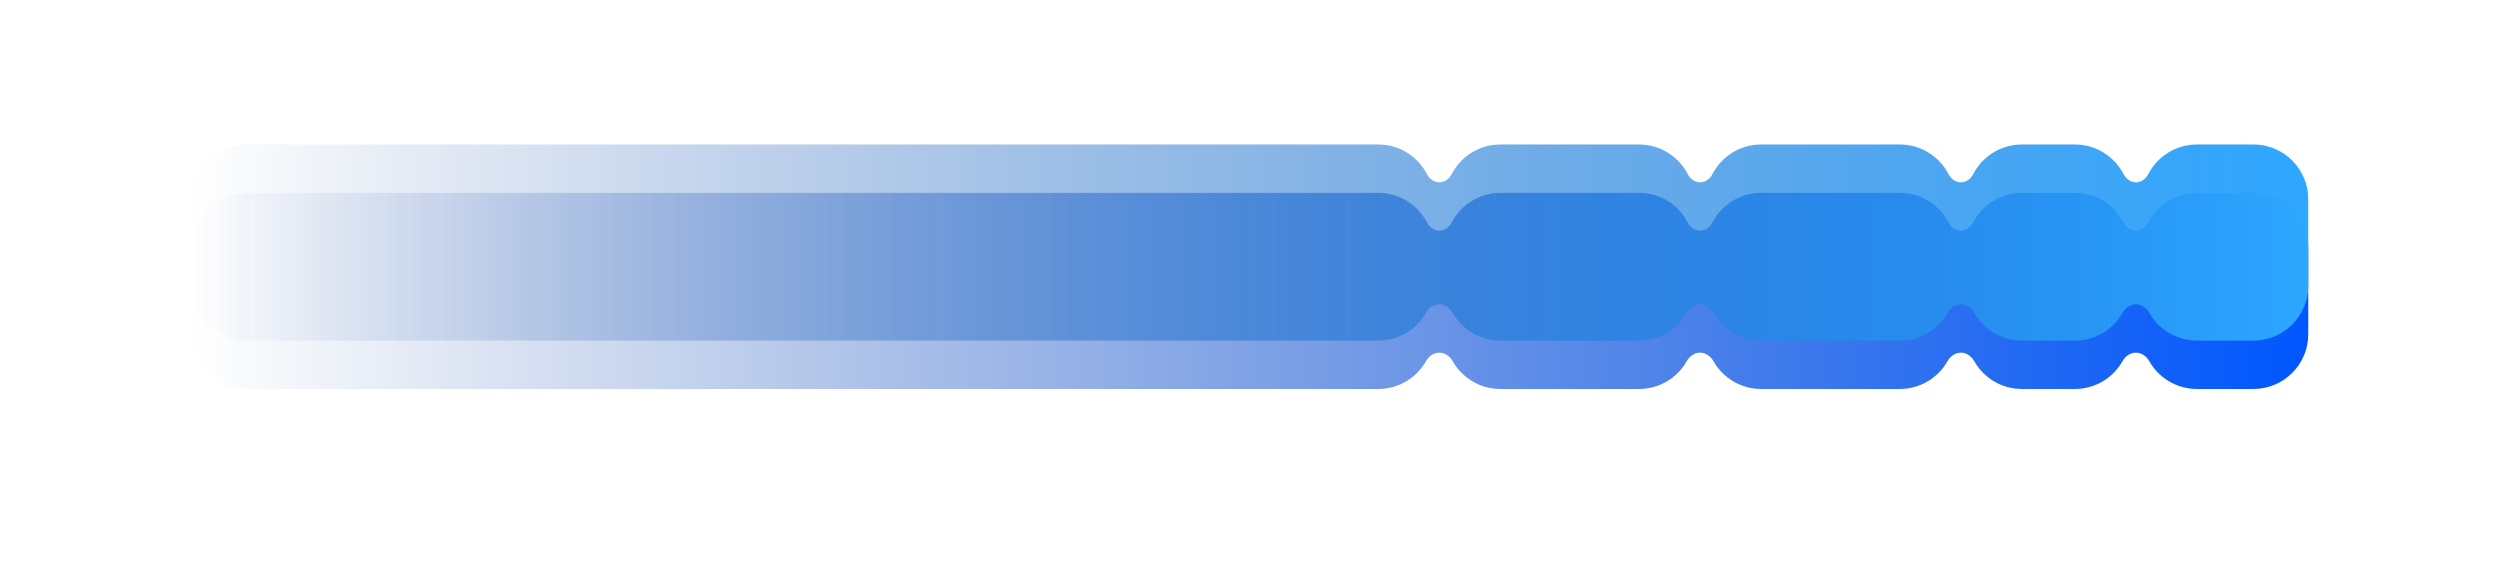
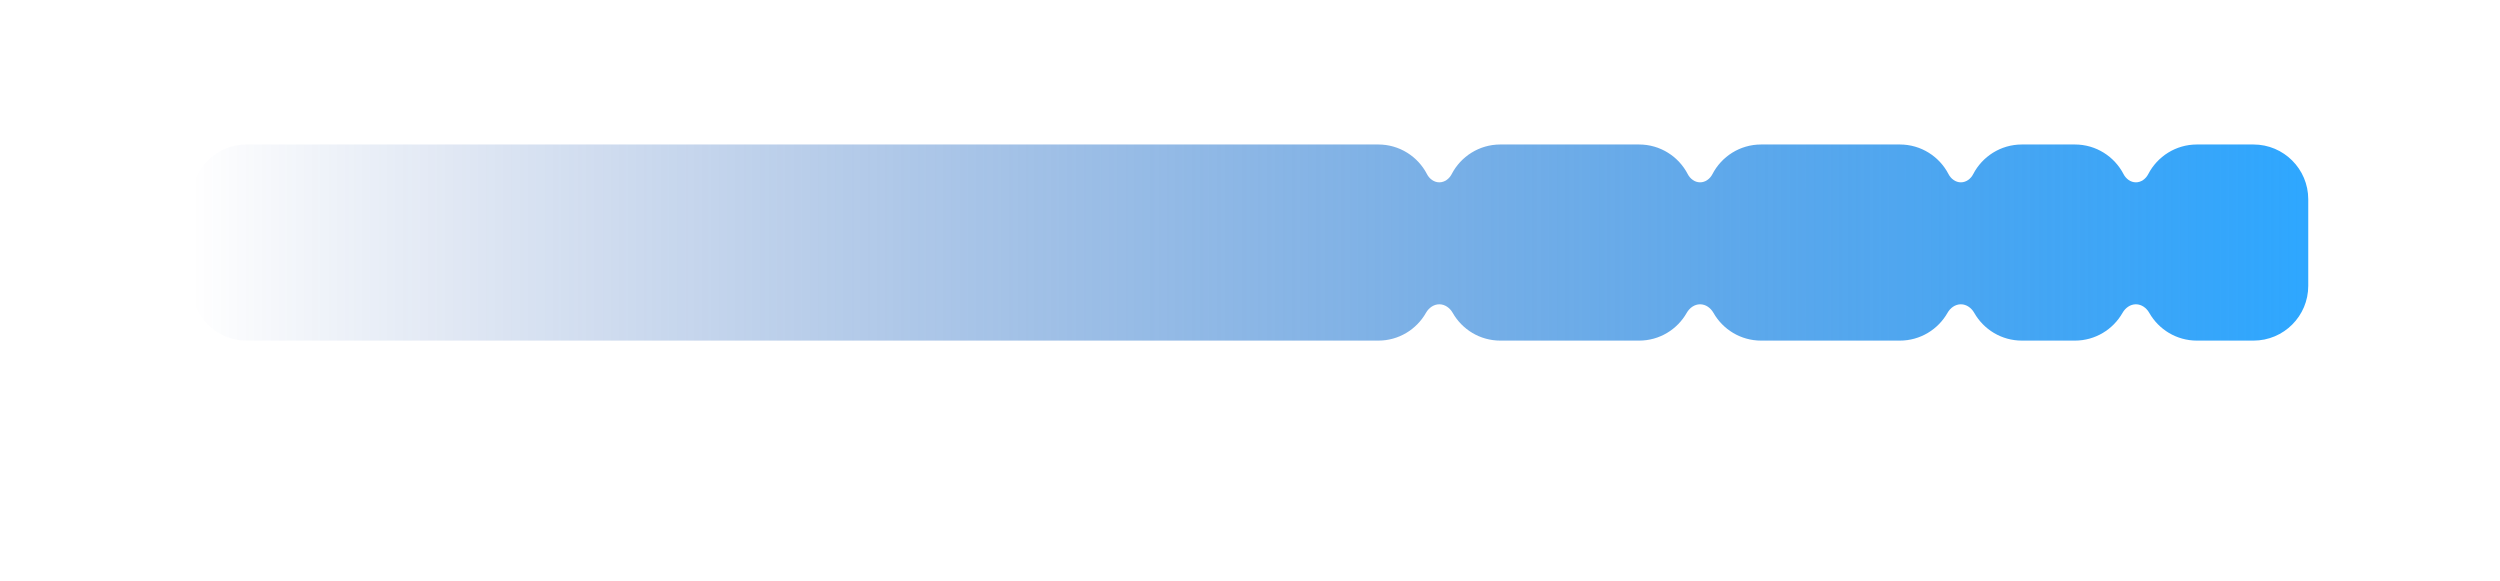
<svg xmlns="http://www.w3.org/2000/svg" width="1369" height="318" viewBox="0 0 1369 318" fill="none">
  <g filter="url(#filter0_f_1148_32861)">
-     <path fill-rule="evenodd" clip-rule="evenodd" d="M135 105.602C118.431 105.602 105 119.033 105 135.602V183C105 199.568 118.431 213 135 213H754.751C765.937 213 775.694 206.877 780.852 197.8C782.383 195.105 785.074 193.108 788.174 193.108V193.108C791.274 193.108 793.965 195.105 795.497 197.8C800.655 206.877 810.411 213 821.597 213H897.548C908.734 213 918.49 206.877 923.648 197.8C925.18 195.105 927.871 193.108 930.971 193.108V193.108C934.071 193.108 936.762 195.105 938.293 197.8C943.452 206.877 953.208 213 964.394 213H1040.34C1051.53 213 1061.29 206.877 1066.45 197.8C1067.98 195.105 1070.67 193.108 1073.77 193.108V193.108C1076.87 193.108 1079.56 195.105 1081.09 197.8C1086.25 206.877 1096 213 1107.19 213H1136.19C1147.38 213 1157.14 206.877 1162.29 197.8C1163.83 195.105 1166.52 193.108 1169.62 193.108V193.108C1172.72 193.108 1175.41 195.105 1176.94 197.8C1182.1 206.877 1191.85 213 1203.04 213H1234C1250.57 213 1264 199.568 1264 183V135.602C1264 119.033 1250.57 105.602 1234 105.602H1203.04C1191.44 105.602 1181.37 112.188 1176.38 121.825C1175.04 124.411 1172.53 126.327 1169.62 126.327V126.327C1166.7 126.327 1164.19 124.411 1162.85 121.825C1157.86 112.188 1147.8 105.602 1136.19 105.602H1107.19C1095.59 105.602 1085.52 112.188 1080.53 121.825C1079.19 124.411 1076.68 126.327 1073.77 126.327V126.327C1070.86 126.327 1068.34 124.411 1067 121.825C1062.01 112.188 1051.95 105.602 1040.34 105.602H964.394C952.792 105.602 942.728 112.188 937.737 121.825C936.398 124.411 933.883 126.327 930.971 126.327V126.327C928.058 126.327 925.544 124.411 924.204 121.825C919.214 112.188 909.15 105.602 897.548 105.602H821.597C809.995 105.602 799.932 112.188 794.941 121.825C793.601 124.411 791.087 126.327 788.174 126.327V126.327C785.262 126.327 782.747 124.411 781.408 121.825C776.417 112.188 766.353 105.602 754.751 105.602H135Z" fill="url(#paint0_linear_1148_32861)" />
-   </g>
+     </g>
  <g filter="url(#filter1_b_1148_32861)">
    <path fill-rule="evenodd" clip-rule="evenodd" d="M135 79.121C118.431 79.121 105 92.552 105 109.121V156.519C105 173.088 118.431 186.519 135 186.519H754.751C765.937 186.519 775.694 180.397 780.852 171.32C782.383 168.625 785.074 166.628 788.174 166.628V166.628C791.274 166.628 793.965 168.625 795.497 171.32C800.655 180.397 810.411 186.519 821.597 186.519H897.548C908.734 186.519 918.49 180.397 923.648 171.32C925.18 168.625 927.871 166.628 930.971 166.628V166.628C934.071 166.628 936.762 168.625 938.293 171.32C943.452 180.397 953.208 186.519 964.394 186.519H1040.34C1051.53 186.519 1061.29 180.397 1066.45 171.32C1067.98 168.625 1070.67 166.628 1073.77 166.628V166.628C1076.87 166.628 1079.56 168.625 1081.09 171.32C1086.25 180.397 1096 186.519 1107.19 186.519H1136.19C1147.38 186.519 1157.14 180.397 1162.29 171.32C1163.83 168.625 1166.52 166.628 1169.62 166.628V166.628C1172.72 166.628 1175.41 168.625 1176.94 171.32C1182.1 180.397 1191.85 186.519 1203.04 186.519H1234C1250.57 186.519 1264 173.088 1264 156.519V109.121C1264 92.553 1250.57 79.121 1234 79.121H1203.04C1191.44 79.121 1181.37 85.707 1176.38 95.344C1175.04 97.931 1172.53 99.846 1169.62 99.846V99.846C1166.7 99.846 1164.19 97.931 1162.85 95.344C1157.86 85.707 1147.8 79.121 1136.19 79.121H1107.19C1095.59 79.121 1085.52 85.707 1080.53 95.344C1079.19 97.931 1076.68 99.846 1073.77 99.846V99.846C1070.86 99.846 1068.34 97.931 1067 95.344C1062.01 85.707 1051.95 79.121 1040.34 79.121H964.394C952.792 79.121 942.728 85.707 937.737 95.344C936.398 97.931 933.883 99.846 930.971 99.846V99.846C928.058 99.846 925.544 97.931 924.204 95.344C919.214 85.707 909.15 79.121 897.548 79.121H821.597C809.995 79.121 799.932 85.707 794.941 95.344C793.601 97.931 791.087 99.846 788.174 99.846V99.846C785.262 99.846 782.747 97.931 781.408 95.344C776.417 85.707 766.353 79.121 754.751 79.121H135Z" fill="url(#paint1_linear_1148_32861)" />
  </g>
  <defs>
    <filter id="filter0_f_1148_32861" x="0" y="0.602" width="1369" height="317.398" filterUnits="userSpaceOnUse" color-interpolation-filters="sRGB">
      <feFlood flood-opacity="0" result="BackgroundImageFix" />
      <feBlend mode="normal" in="SourceGraphic" in2="BackgroundImageFix" result="shape" />
      <feGaussianBlur stdDeviation="52.5" result="effect1_foregroundBlur_1148_32861" />
    </filter>
    <filter id="filter1_b_1148_32861" x="80" y="54.121" width="1209" height="157.398" filterUnits="userSpaceOnUse" color-interpolation-filters="sRGB">
      <feFlood flood-opacity="0" result="BackgroundImageFix" />
      <feGaussianBlur in="BackgroundImageFix" stdDeviation="12.5" />
      <feComposite in2="SourceAlpha" operator="in" result="effect1_backgroundBlur_1148_32861" />
      <feBlend mode="normal" in="SourceGraphic" in2="effect1_backgroundBlur_1148_32861" result="shape" />
    </filter>
    <linearGradient id="paint0_linear_1148_32861" x1="105" y1="159.301" x2="1264" y2="159.301" gradientUnits="userSpaceOnUse">
      <stop stop-color="#003499" stop-opacity="0" />
      <stop offset="1" stop-color="#0057FF" />
    </linearGradient>
    <linearGradient id="paint1_linear_1148_32861" x1="105" y1="132.82" x2="1264" y2="132.82" gradientUnits="userSpaceOnUse">
      <stop stop-color="#003499" stop-opacity="0" />
      <stop offset="1" stop-color="#2EA7FF" />
    </linearGradient>
  </defs>
</svg>